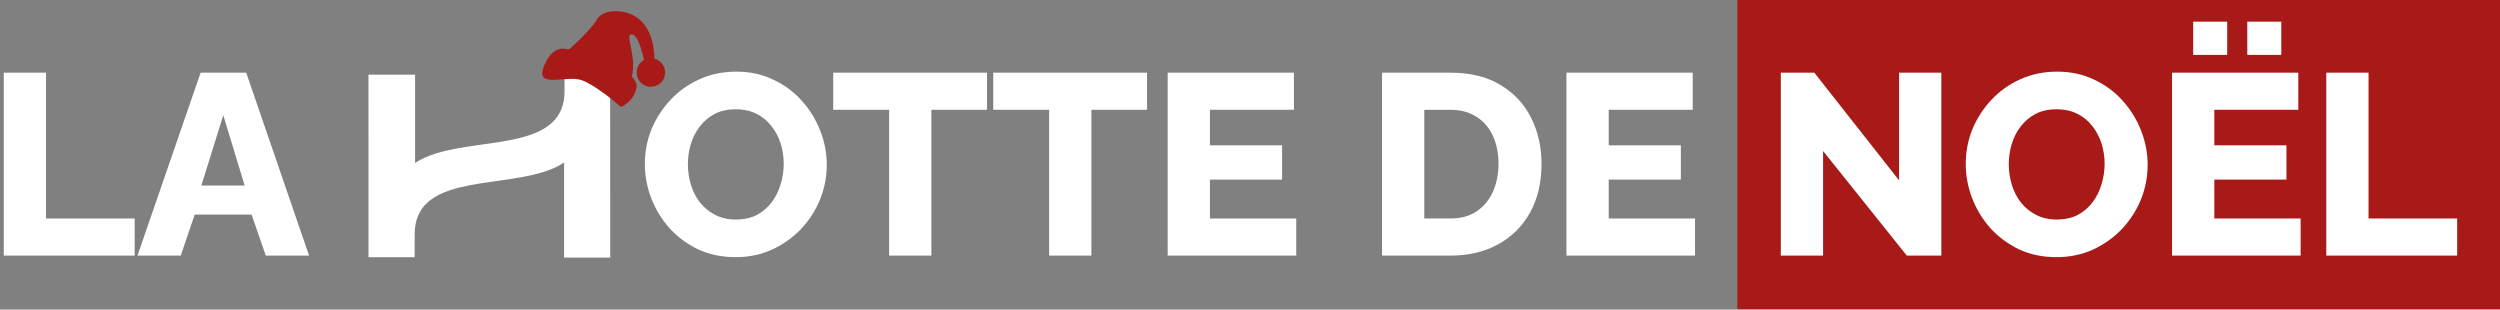
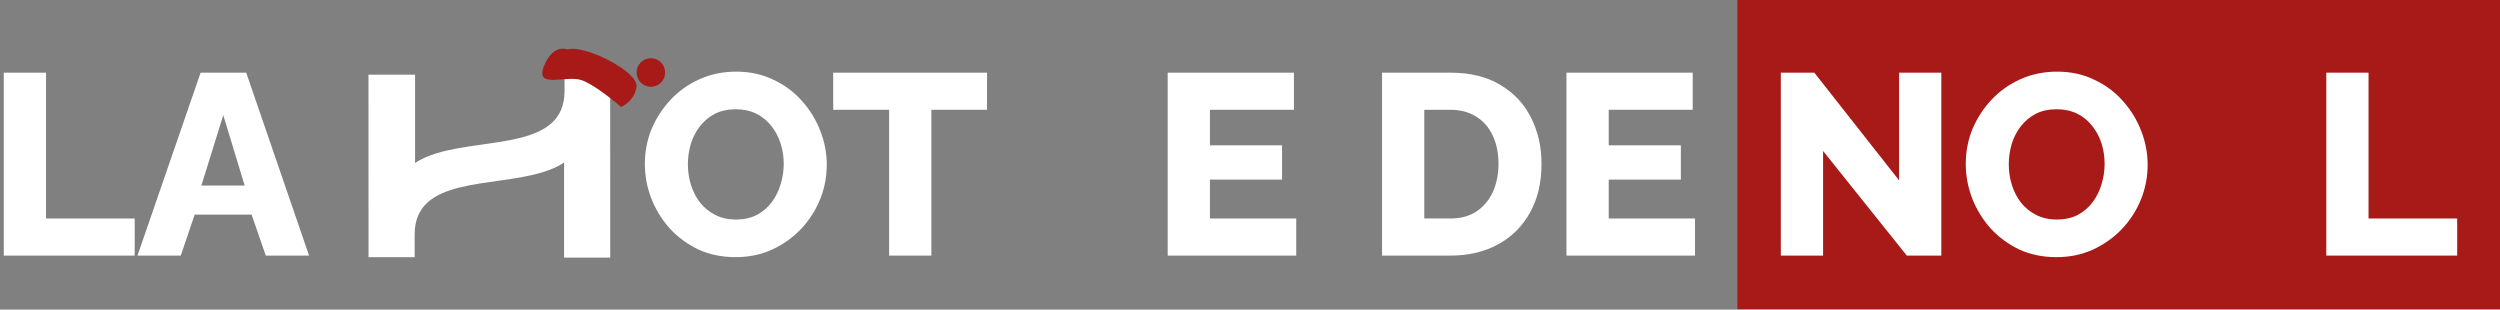
<svg xmlns="http://www.w3.org/2000/svg" width="533" height="66" viewBox="0 0 533 66" fill="none">
  <rect x="0" y="0" width="533" height="66" fill="#808080" stroke="none" />
  <rect x="370.412" width="162.588" height="65.914" fill="#A81A17" />
  <path d="M156.819 54.823C153.89 54.823 151.235 54.273 148.855 53.175C146.511 52.039 144.479 50.538 142.757 48.671C141.073 46.766 139.773 44.642 138.858 42.299C137.942 39.919 137.484 37.465 137.484 34.938C137.484 32.339 137.96 29.867 138.913 27.523C139.901 25.18 141.256 23.092 142.977 21.261C144.735 19.394 146.804 17.929 149.184 16.867C151.564 15.805 154.164 15.274 156.984 15.274C159.877 15.274 162.495 15.842 164.839 16.977C167.219 18.076 169.251 19.577 170.936 21.481C172.657 23.385 173.975 25.527 174.89 27.908C175.806 30.251 176.264 32.65 176.264 35.103C176.264 37.703 175.788 40.175 174.836 42.519C173.883 44.862 172.529 46.968 170.771 48.835C169.013 50.666 166.944 52.131 164.564 53.23C162.22 54.292 159.639 54.823 156.819 54.823ZM146.657 35.048C146.657 36.55 146.877 38.014 147.317 39.443C147.756 40.834 148.397 42.079 149.239 43.178C150.118 44.276 151.198 45.155 152.48 45.814C153.761 46.474 155.226 46.803 156.874 46.803C158.595 46.803 160.096 46.474 161.378 45.814C162.66 45.119 163.722 44.203 164.564 43.068C165.406 41.933 166.029 40.669 166.432 39.278C166.871 37.85 167.091 36.403 167.091 34.938C167.091 33.437 166.871 31.991 166.432 30.599C165.992 29.208 165.333 27.963 164.454 26.864C163.575 25.729 162.495 24.85 161.213 24.227C159.932 23.605 158.485 23.294 156.874 23.294C155.153 23.294 153.652 23.623 152.37 24.282C151.125 24.942 150.063 25.839 149.184 26.974C148.342 28.073 147.701 29.336 147.262 30.764C146.859 32.156 146.657 33.584 146.657 35.048Z" fill="white" />
  <path d="M210.434 23.404H198.57V54.493H189.561V23.404H177.642V15.494H210.434V23.404Z" fill="white" />
-   <path d="M244.55 23.404H232.685V54.493H223.677V23.404H211.758V15.494H244.55V23.404Z" fill="white" />
  <path d="M276.358 46.583V54.493H248.949V15.494H275.864V23.404H257.957V30.984H273.337V38.289H257.957V46.583H276.358Z" fill="white" />
  <path d="M294.651 54.493V15.494H309.207C313.492 15.494 317.062 16.373 319.918 18.131C322.811 19.852 324.99 22.195 326.455 25.161C327.919 28.091 328.652 31.35 328.652 34.938C328.652 38.893 327.846 42.336 326.235 45.265C324.624 48.195 322.353 50.465 319.424 52.076C316.531 53.687 313.125 54.493 309.207 54.493H294.651ZM319.479 34.938C319.479 32.668 319.076 30.672 318.27 28.951C317.465 27.194 316.293 25.839 314.755 24.887C313.217 23.898 311.368 23.404 309.207 23.404H303.659V46.583H309.207C311.404 46.583 313.254 46.089 314.755 45.1C316.293 44.075 317.465 42.683 318.27 40.926C319.076 39.131 319.479 37.136 319.479 34.938Z" fill="white" />
  <path d="M361.379 46.583V54.493H333.97V15.494H360.885V23.404H342.978V30.984H358.358V38.289H342.978V46.583H361.379Z" fill="white" />
  <path d="M388.68 32.192V54.493H379.672V15.494H386.813L404.884 38.454V15.494H413.892V54.493H406.532L388.68 32.192Z" fill="white" />
  <path d="M438.434 54.823C435.504 54.823 432.849 54.273 430.469 53.175C428.125 52.039 426.093 50.538 424.372 48.671C422.687 46.766 421.387 44.642 420.472 42.299C419.557 39.919 419.099 37.465 419.099 34.938C419.099 32.339 419.575 29.867 420.527 27.523C421.516 25.18 422.871 23.092 424.592 21.261C426.349 19.394 428.418 17.929 430.798 16.867C433.179 15.805 435.779 15.274 438.598 15.274C441.491 15.274 444.109 15.842 446.453 16.977C448.833 18.076 450.866 19.577 452.55 21.481C454.271 23.385 455.589 25.527 456.505 27.908C457.42 30.251 457.878 32.65 457.878 35.103C457.878 37.703 457.402 40.175 456.45 42.519C455.498 44.862 454.143 46.968 452.385 48.835C450.628 50.666 448.559 52.131 446.178 53.23C443.835 54.292 441.253 54.823 438.434 54.823ZM428.272 35.048C428.272 36.55 428.492 38.014 428.931 39.443C429.37 40.834 430.011 42.079 430.853 43.178C431.732 44.276 432.813 45.155 434.094 45.814C435.376 46.474 436.841 46.803 438.488 46.803C440.21 46.803 441.711 46.474 442.993 45.814C444.274 45.119 445.336 44.203 446.178 43.068C447.021 41.933 447.643 40.669 448.046 39.278C448.485 37.85 448.705 36.403 448.705 34.938C448.705 33.437 448.485 31.991 448.046 30.599C447.607 29.208 446.947 27.963 446.069 26.864C445.19 25.729 444.109 24.85 442.828 24.227C441.546 23.605 440.1 23.294 438.488 23.294C436.767 23.294 435.266 23.623 433.984 24.282C432.739 24.942 431.677 25.839 430.798 26.974C429.956 28.073 429.315 29.336 428.876 30.764C428.473 32.156 428.272 33.584 428.272 35.048Z" fill="white" />
-   <path d="M490.493 46.583V54.493H463.083V15.494H489.998V23.404H472.092V30.984H487.472V38.289H472.092V46.583H490.493ZM467.588 11.704V4.618H474.838V11.704H467.588ZM479.122 11.704V4.618H486.373V11.704H479.122Z" fill="white" />
  <path d="M495.965 54.493V15.494H504.973V46.583H523.869V54.493H495.965Z" fill="white" />
  <g clip-path="url(#clip0_562_1658)">
    <path d="M120.361 15.918V19.435C120.361 31.751 103.81 29.373 93.048 32.686C91.394 33.206 89.84 33.825 88.497 34.76V15.924H78.559L78.57 54.829H88.403V49.962C88.403 37.652 104.955 40.024 115.711 36.711C117.364 36.191 118.918 35.572 120.262 34.637V54.916H130.101L130.089 15.906H120.367L120.361 15.918Z" fill="white" />
    <path d="M120.941 10.531C120.941 10.531 117.903 9.205 115.952 14.159C114 19.114 120.883 15.848 124.184 17.151C127.485 18.454 132.381 22.801 132.381 22.801C132.381 22.801 135.208 21.755 135.717 18.524C136.225 15.293 124.558 9.421 120.935 10.537L120.941 10.531Z" fill="#A81A17" />
-     <path d="M119.742 11.968C119.742 11.968 125.906 6.645 127.279 4.133C128.652 1.621 134.757 1.615 137.474 5.354C140.197 9.093 139.431 14.737 139.431 14.737L137.795 15.549C137.795 15.549 136.691 7.615 134.769 7.352C132.847 7.089 136.323 12.353 134.354 17.576" fill="#A81A17" />
    <path d="M138.765 18.506C140.446 18.506 141.809 17.143 141.809 15.462C141.809 13.781 140.446 12.418 138.765 12.418C137.084 12.418 135.721 13.781 135.721 15.462C135.721 17.143 137.084 18.506 138.765 18.506Z" fill="#A81A17" />
  </g>
  <path d="M0.807 54.493V15.494H9.815V46.584H28.71V54.493H0.807Z" fill="white" />
  <path d="M42.77 15.494H52.492L65.894 54.493H56.666L53.645 45.76H41.506L38.54 54.493H29.312L42.77 15.494ZM52.162 39.553L47.603 24.557L42.934 39.553H52.162Z" fill="white" />
  <defs>
    <clipPath id="clip0_562_1658">
      <rect width="63.251" height="52.553" fill="white" transform="translate(78.559 2.375)" />
    </clipPath>
  </defs>
</svg>